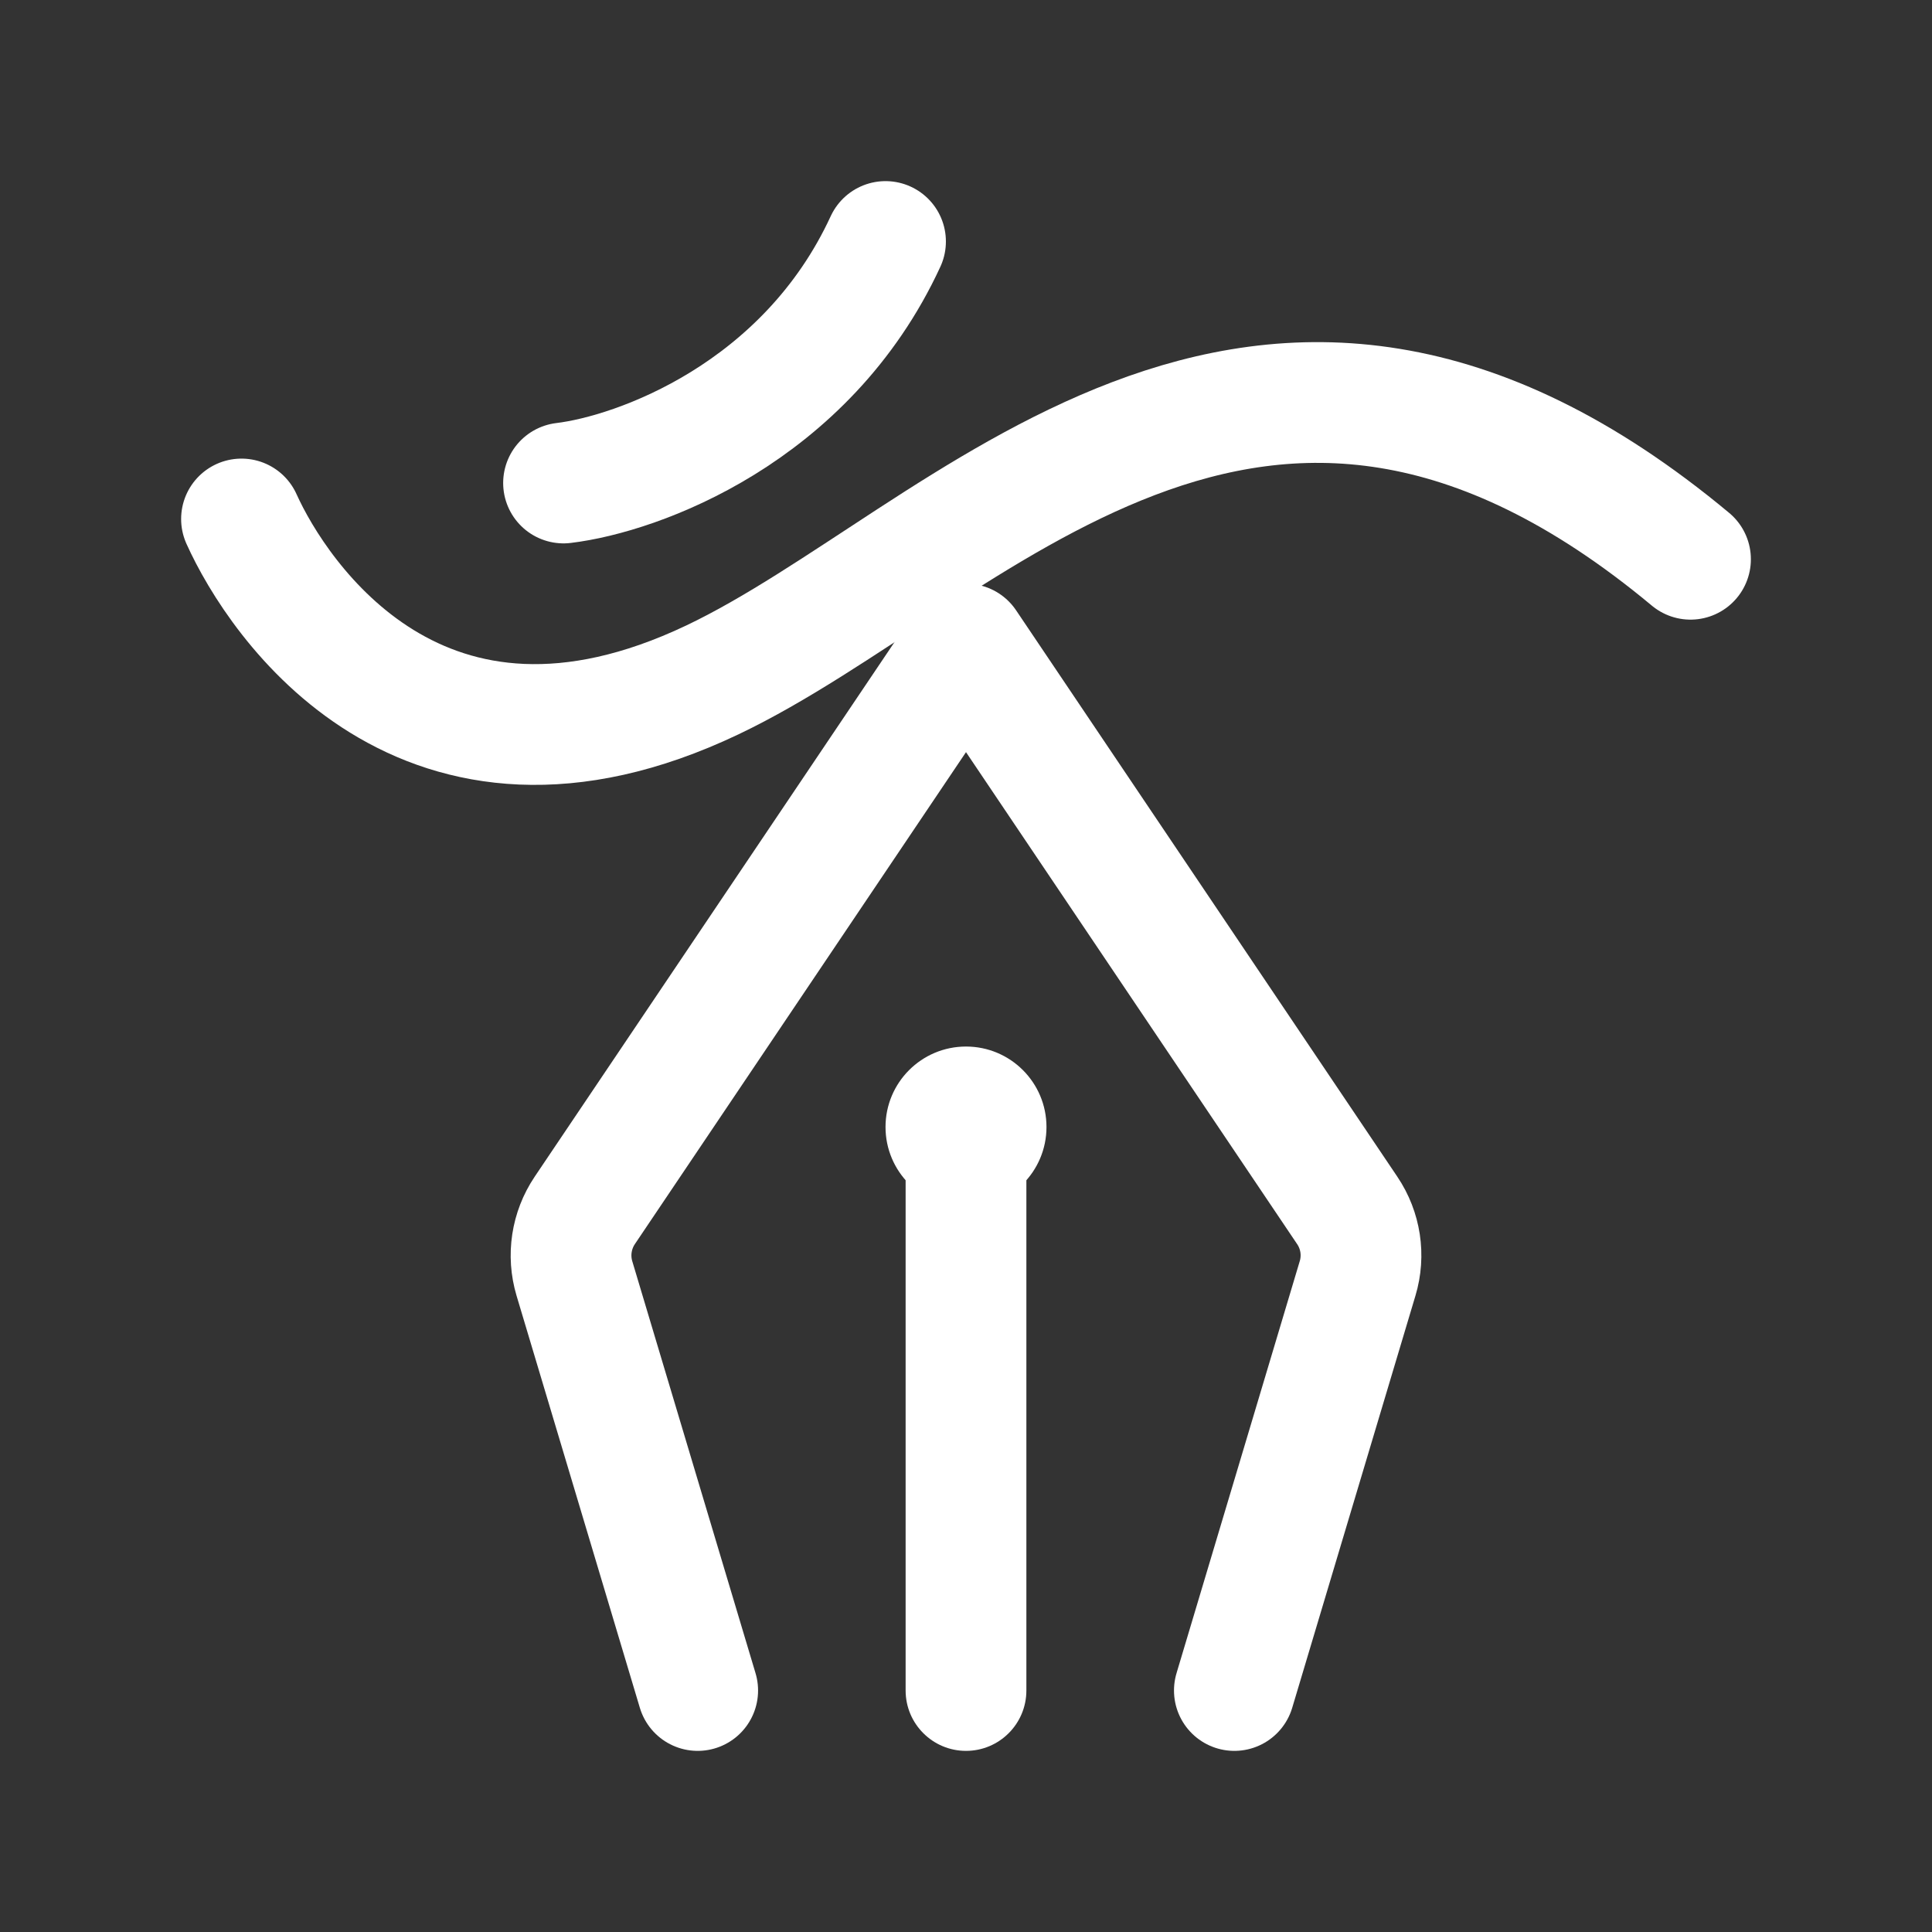
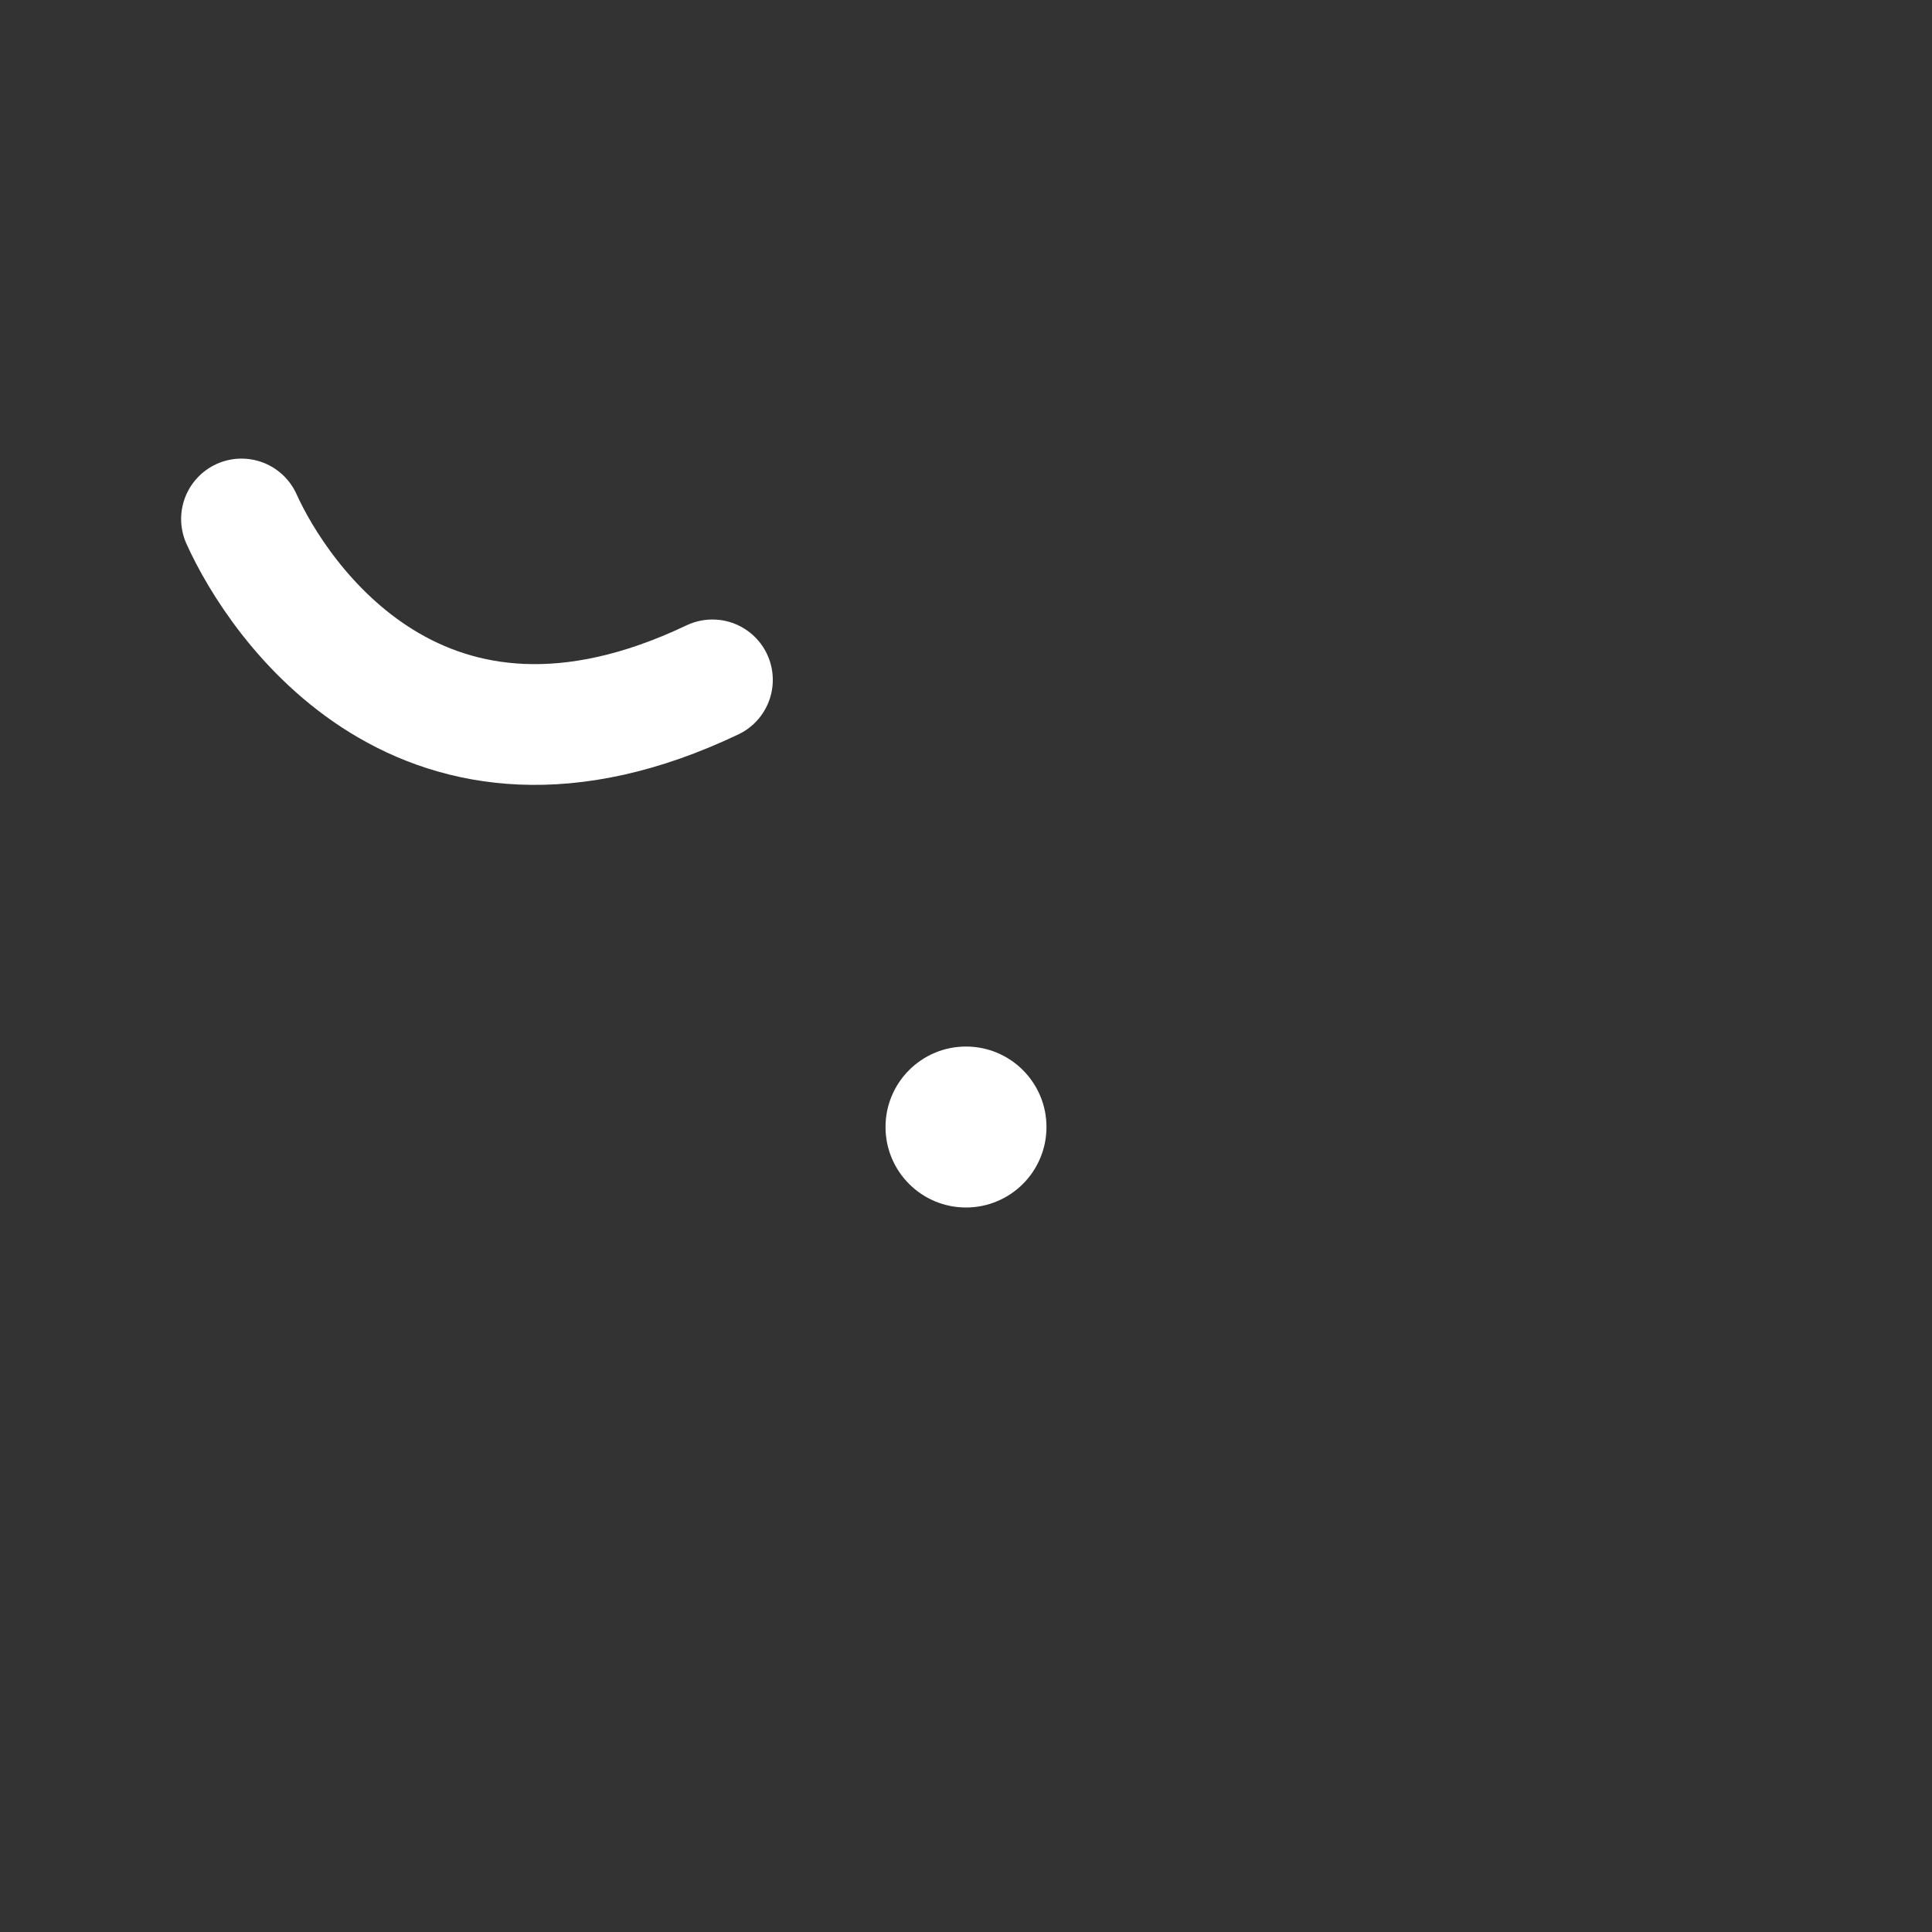
<svg xmlns="http://www.w3.org/2000/svg" width="32" height="32" viewBox="0 0 32 32" fill="none">
  <rect x="0" y="0" width="32" height="32" fill="#333333" stroke="none" />
-   <path d="M4 8.596C4.6 9.929 7 13.545 11.8 11.261C16 9.263 20.8 3.267 28 9.263" stroke="white" stroke-width="2" stroke-linecap="round" />
-   <path d="M9.334 8C10.564 7.852 13.354 6.844 14.667 4" stroke="white" stroke-width="2" stroke-linecap="round" />
-   <path d="M11.556 28L9.514 21.175C9.4 20.793 9.463 20.38 9.685 20.049L16 10.667L22.315 20.049C22.538 20.38 22.601 20.793 22.486 21.175L20.445 28" stroke="white" stroke-width="2" stroke-linecap="round" stroke-linejoin="round" />
+   <path d="M4 8.596C4.6 9.929 7 13.545 11.8 11.261" stroke="white" stroke-width="2" stroke-linecap="round" />
  <circle cx="16" cy="18.667" r="1.333" fill="white" />
-   <path d="M15 28C15 28.552 15.448 29 16 29C16.552 29 17 28.552 17 28H15ZM15 18.667V28H17V18.667H15Z" fill="white" />
</svg>